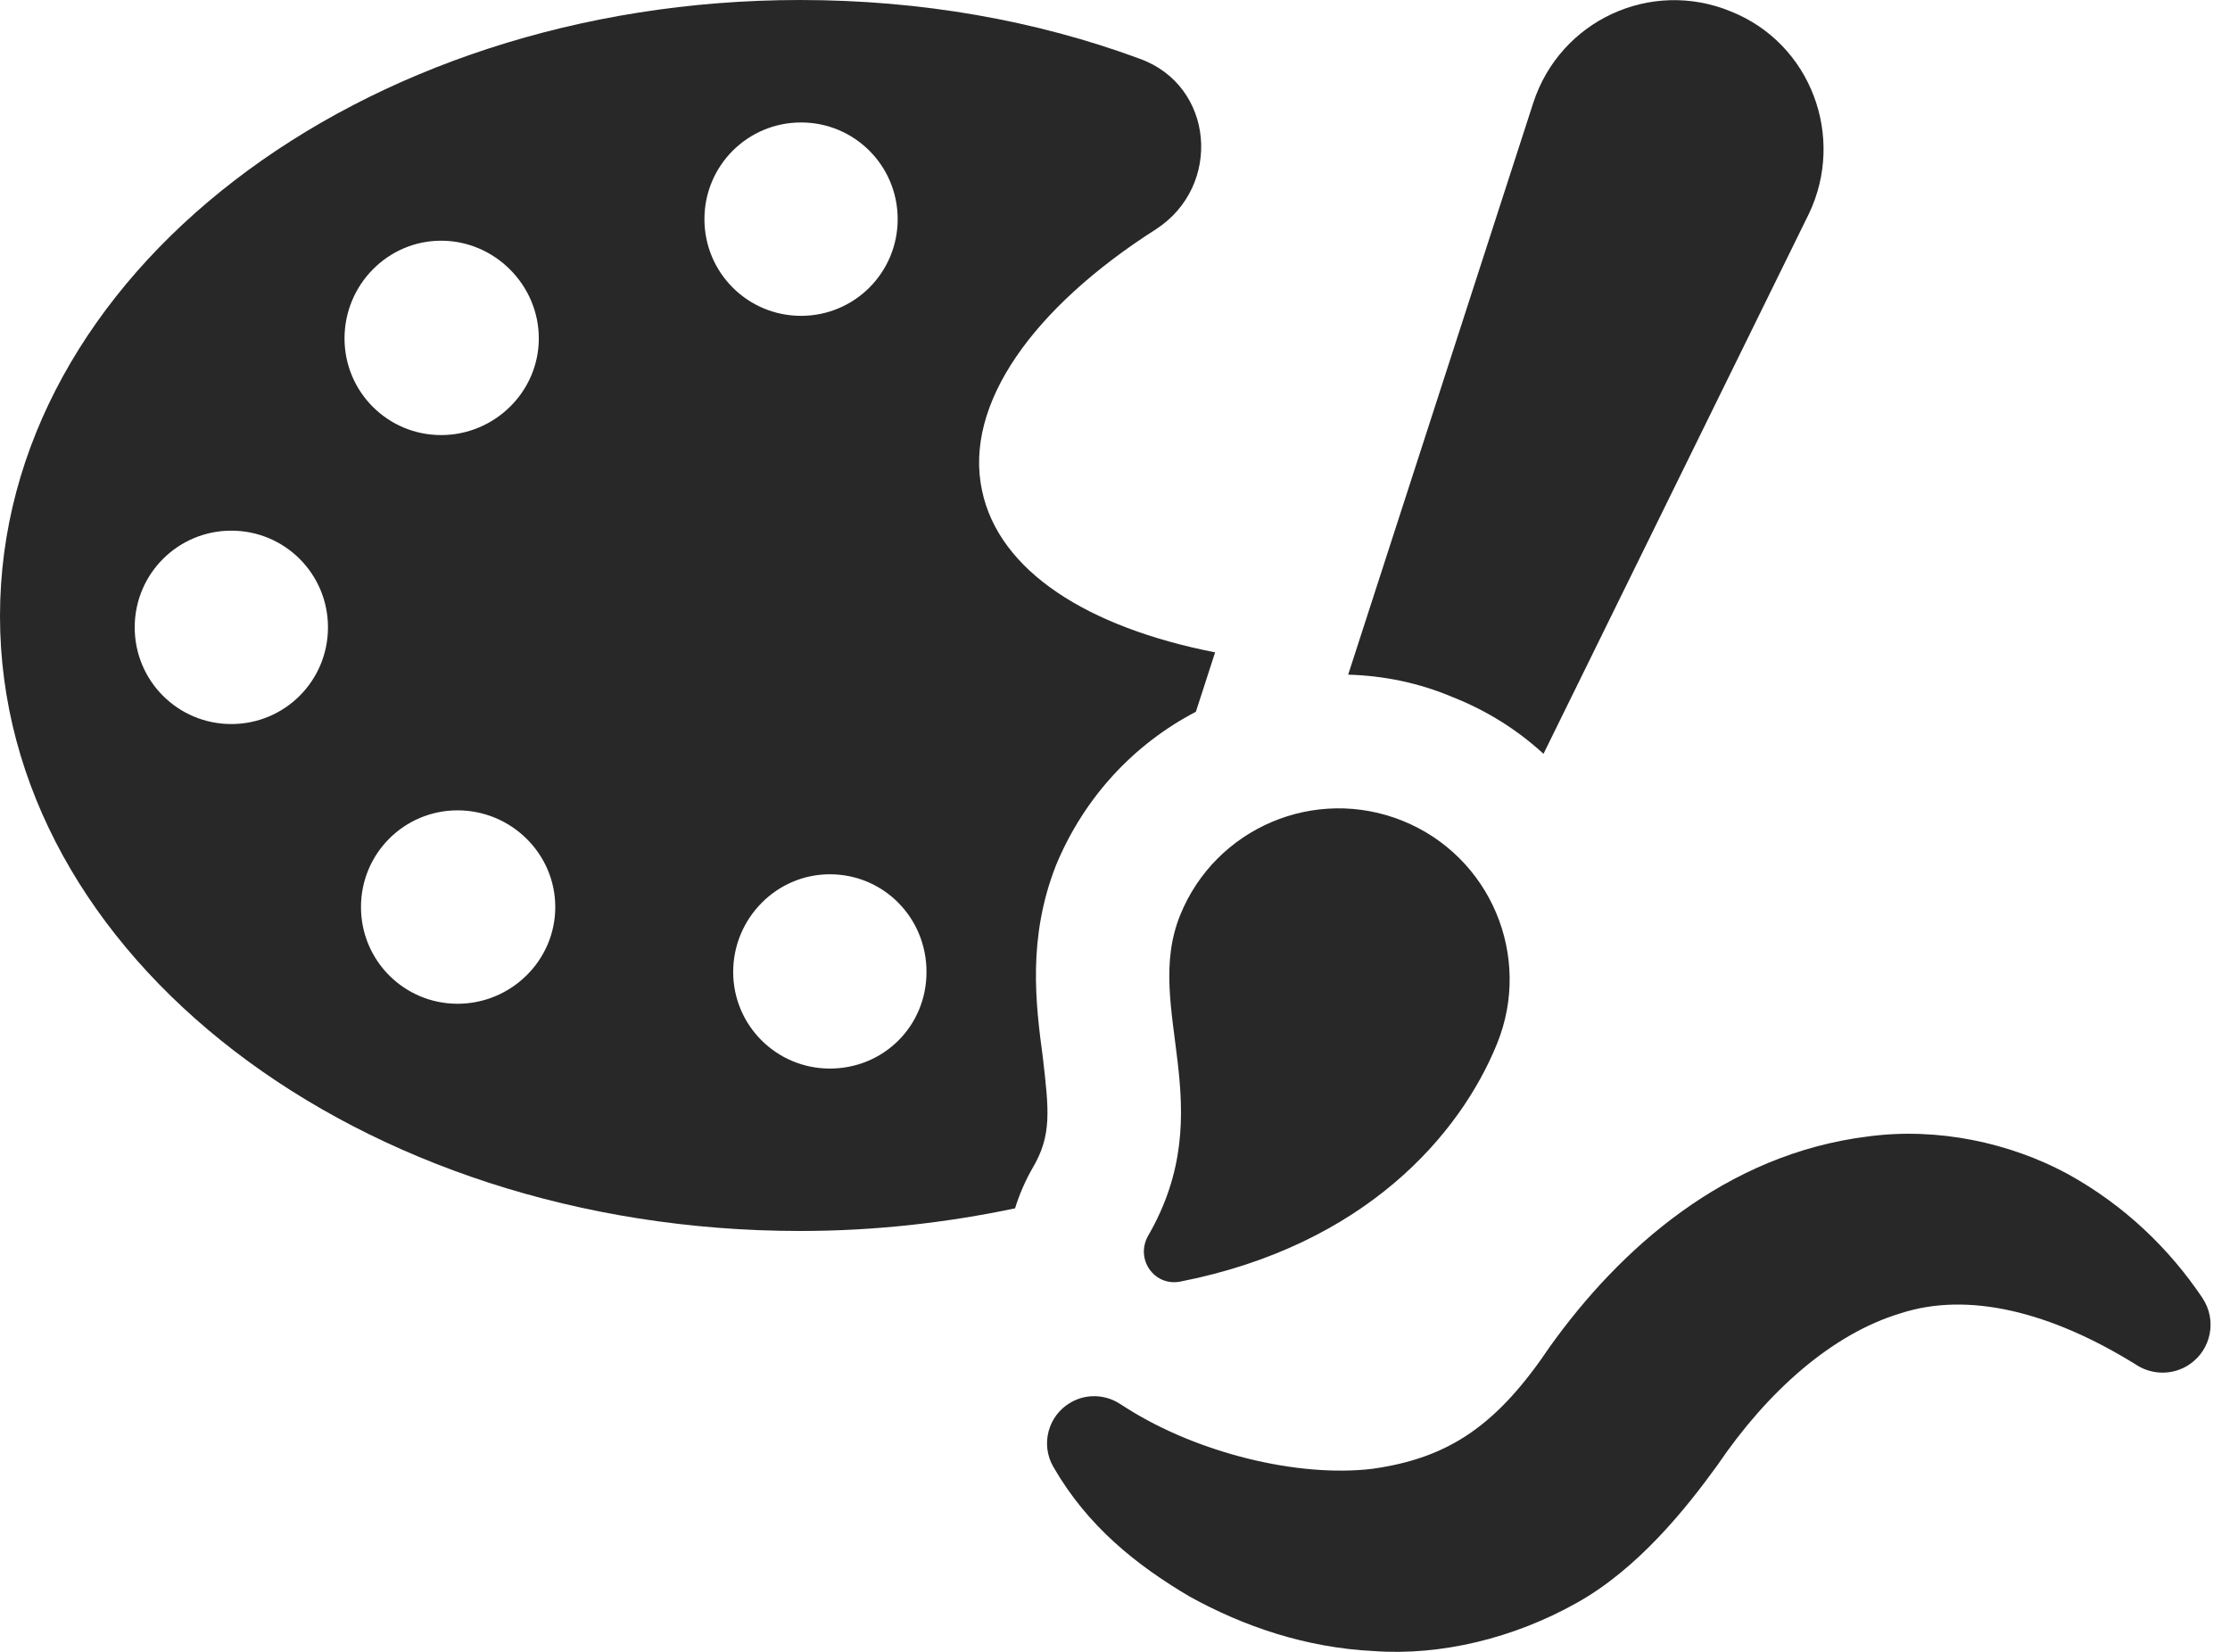
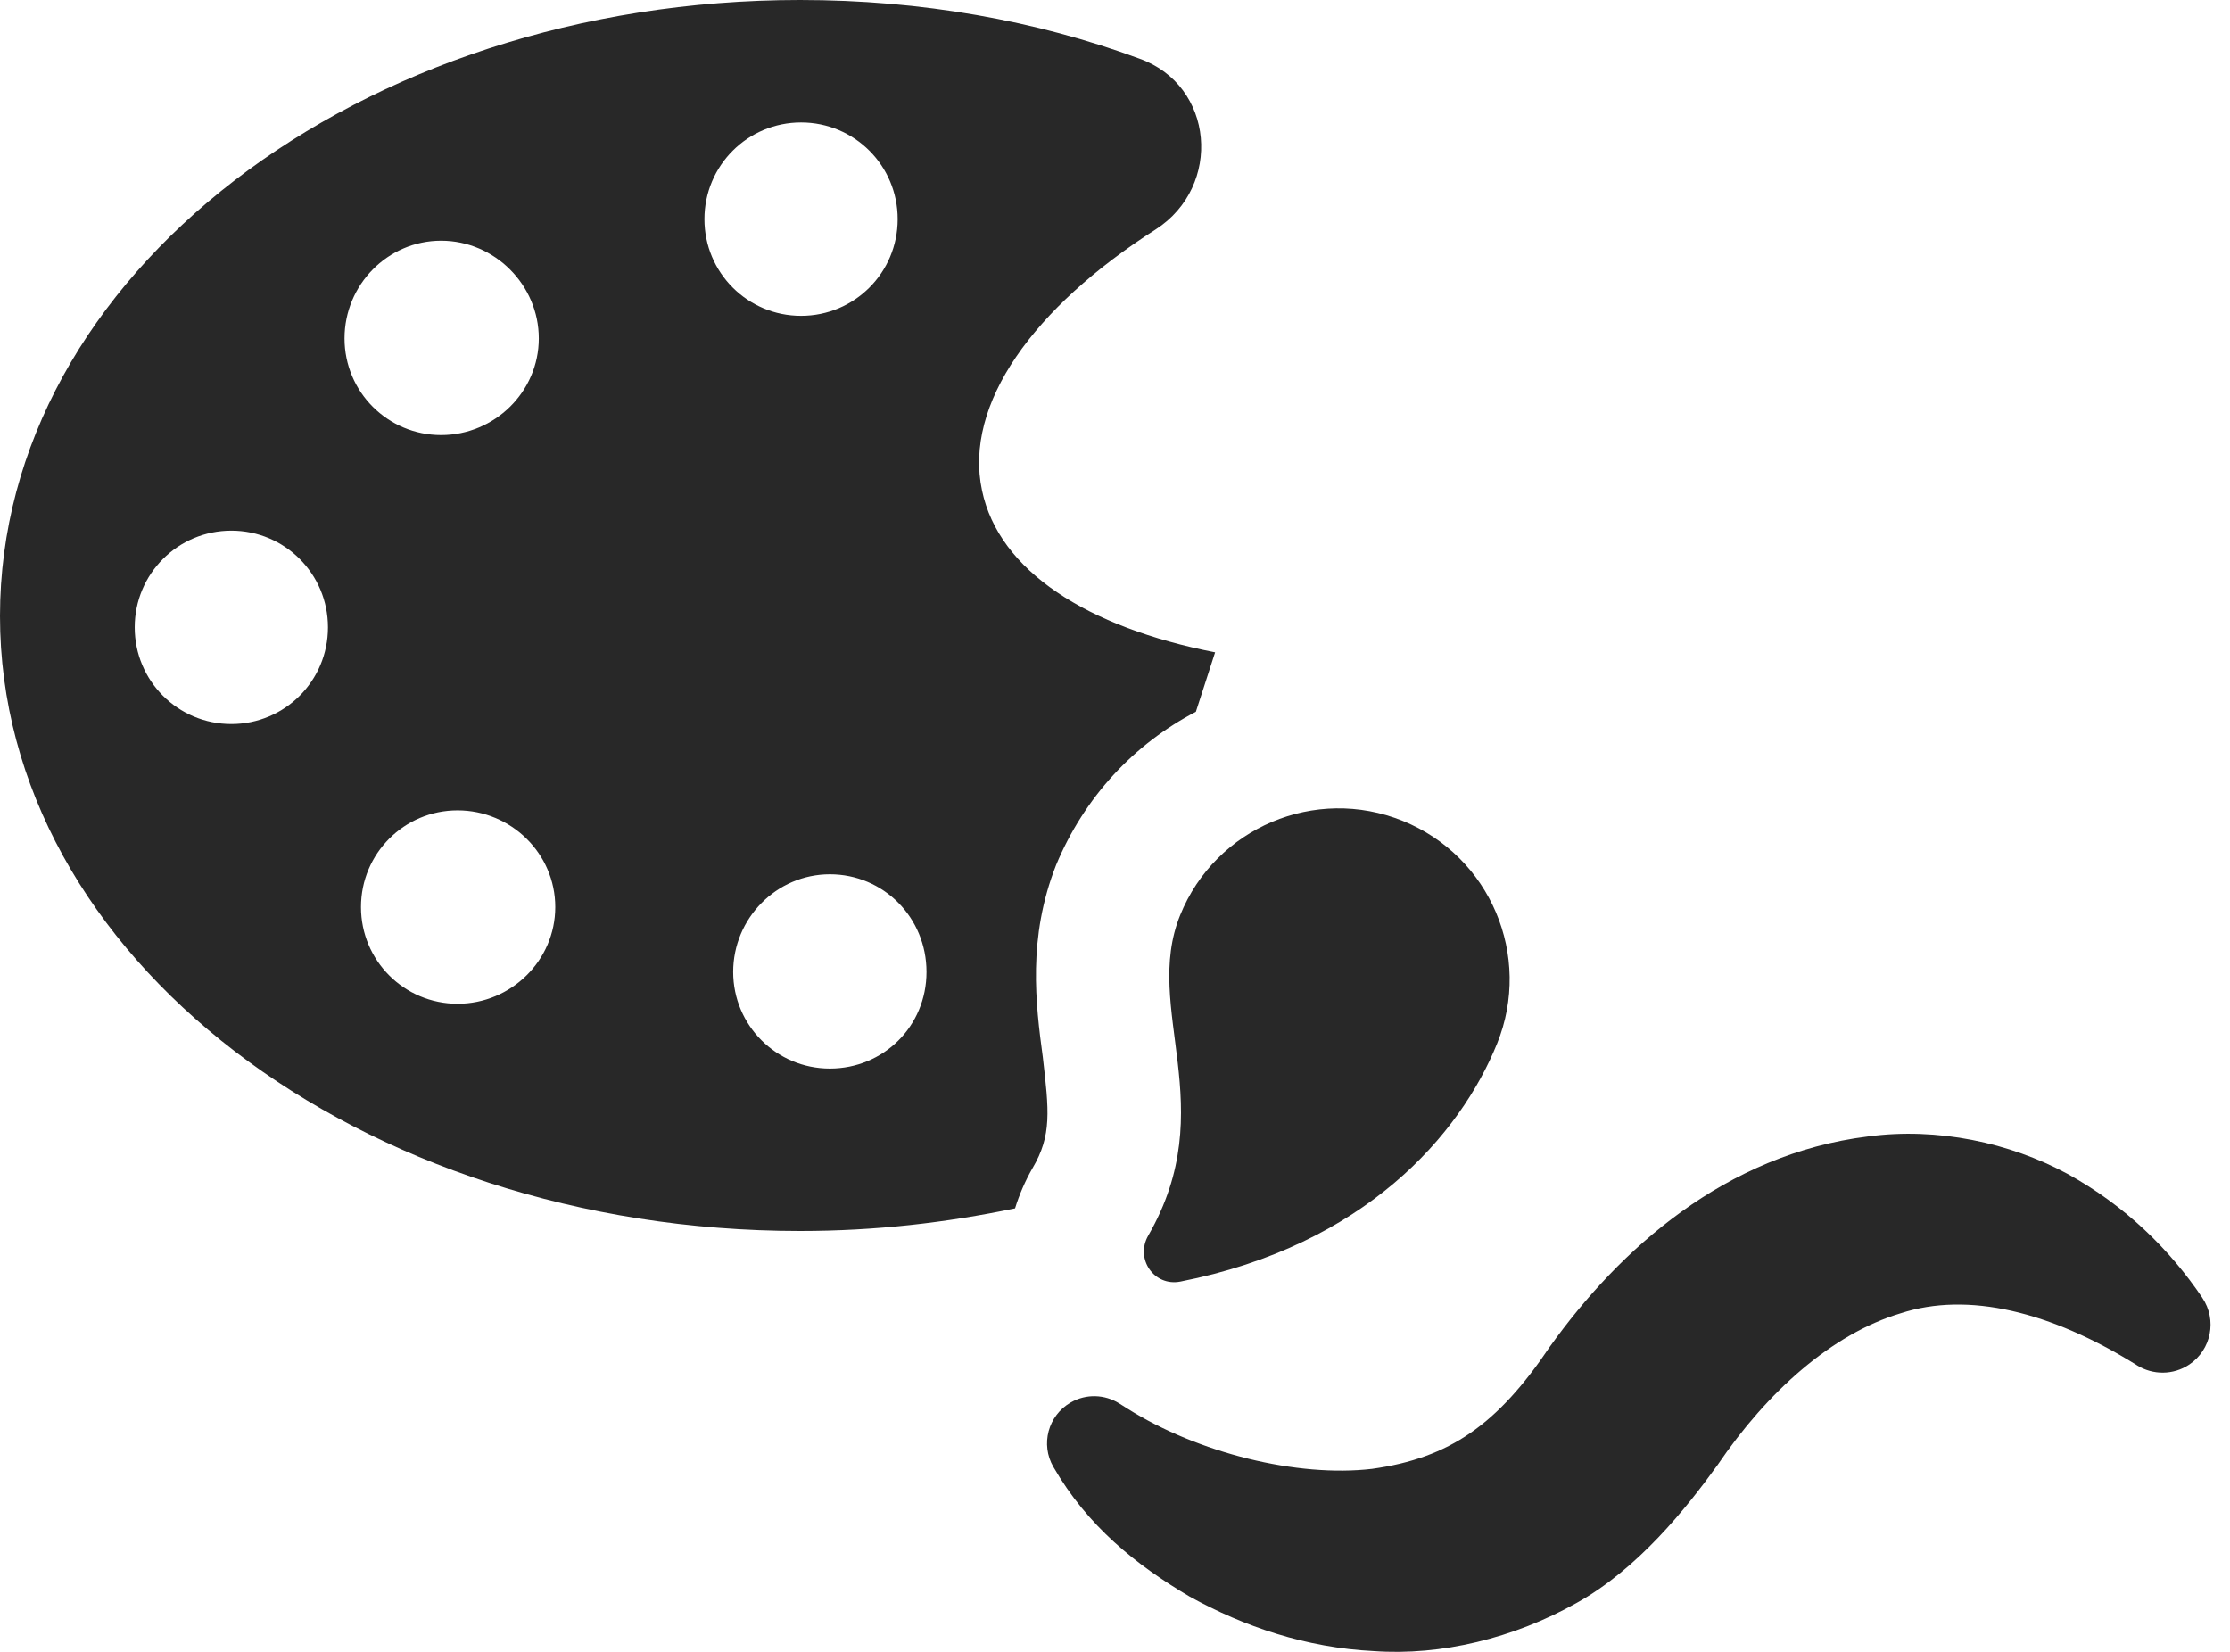
<svg xmlns="http://www.w3.org/2000/svg" width="81" height="60" viewBox="0 0 81 60" fill="none">
  <g id="Group 227">
-     <path id="Vector" d="M56.064 27.381L65.701 7.772C67.044 4.972 65.778 1.571 62.863 0.413C59.949 -0.783 56.662 0.75 55.692 3.738L48.969 24.505C50.276 24.543 51.546 24.804 52.777 25.326C54.012 25.813 55.132 26.522 56.064 27.381Z" fill="#282828" />
    <path id="Vector_2" d="M38.362 31.416C39.389 28.95 41.192 27.025 43.437 25.854L43.714 25L44.136 23.695C39.498 22.787 36.285 20.745 35.67 17.817C34.999 14.68 37.538 11.168 41.983 8.33C44.41 6.761 44.111 3.099 41.385 2.129C37.649 0.748 33.465 0 29.059 0C13.036 0.003 0 10.012 0 22.377C0 34.74 13.036 44.712 29.061 44.712C31.788 44.712 34.365 44.413 36.869 43.891C37.019 43.404 37.242 42.883 37.502 42.434C38.212 41.238 38.101 40.343 37.878 38.4C37.617 36.459 37.318 34.066 38.362 31.416ZM8.403 26.299C6.459 26.299 4.893 24.731 4.893 22.787C4.893 20.843 6.462 19.275 8.403 19.275C10.344 19.275 11.913 20.843 11.913 22.787C11.913 24.731 10.344 26.299 8.403 26.299ZM16.023 8.743C17.967 8.743 19.571 10.35 19.571 12.291C19.571 14.232 17.964 15.803 16.023 15.803C14.082 15.803 12.514 14.234 12.514 12.291C12.514 10.347 14.082 8.743 16.023 8.743ZM16.621 36.459C14.68 36.459 13.112 34.89 13.112 32.946C13.112 31.002 14.68 29.434 16.621 29.434C18.562 29.434 20.169 31.002 20.169 32.946C20.169 34.89 18.562 36.459 16.621 36.459ZM25.587 7.96C25.587 6.016 27.156 4.448 29.097 4.448C31.038 4.448 32.606 6.016 32.606 7.96C32.606 9.904 31.038 11.472 29.097 11.472C27.156 11.472 25.587 9.904 25.587 7.96ZM30.143 38.813C28.202 38.813 26.631 37.244 26.631 35.303C26.631 33.362 28.2 31.756 30.143 31.756C32.087 31.756 33.653 33.324 33.653 35.303C33.653 37.282 32.084 38.813 30.143 38.813Z" fill="#282828" />
    <path id="Vector_3" d="M41.708 44.878C41.221 45.724 41.92 46.738 42.877 46.55C49.575 45.231 53.039 41.216 54.379 37.905C55.668 34.724 54.132 31.103 50.954 29.817C47.773 28.529 44.152 30.062 42.866 33.243C41.485 36.652 44.397 40.216 41.708 44.878Z" fill="#282828" />
    <path id="Vector_4" d="M79.996 47.14C78.808 45.375 77.18 43.782 75.087 42.632C72.999 41.507 70.381 40.939 67.853 41.279C62.668 41.92 58.827 45.375 56.299 48.91C54.398 51.737 52.669 52.957 49.84 53.352C47.129 53.672 43.513 52.778 40.95 51.163L40.654 50.976C40.134 50.649 39.457 50.614 38.889 50.943C38.068 51.416 37.788 52.463 38.261 53.281C39.504 55.437 41.265 56.842 43.212 57.992C45.185 59.082 47.436 59.849 49.899 59.971C52.354 60.148 54.988 59.498 57.253 58.231C59.488 56.992 61.247 54.79 62.388 53.21C64.199 50.543 66.542 48.453 69.027 47.705C71.487 46.901 74.486 47.645 77.577 49.562L77.631 49.597C78.197 49.945 78.936 49.956 79.523 49.562C80.323 49.024 80.535 47.942 79.996 47.142V47.14Z" fill="#282828" />
  </g>
</svg>